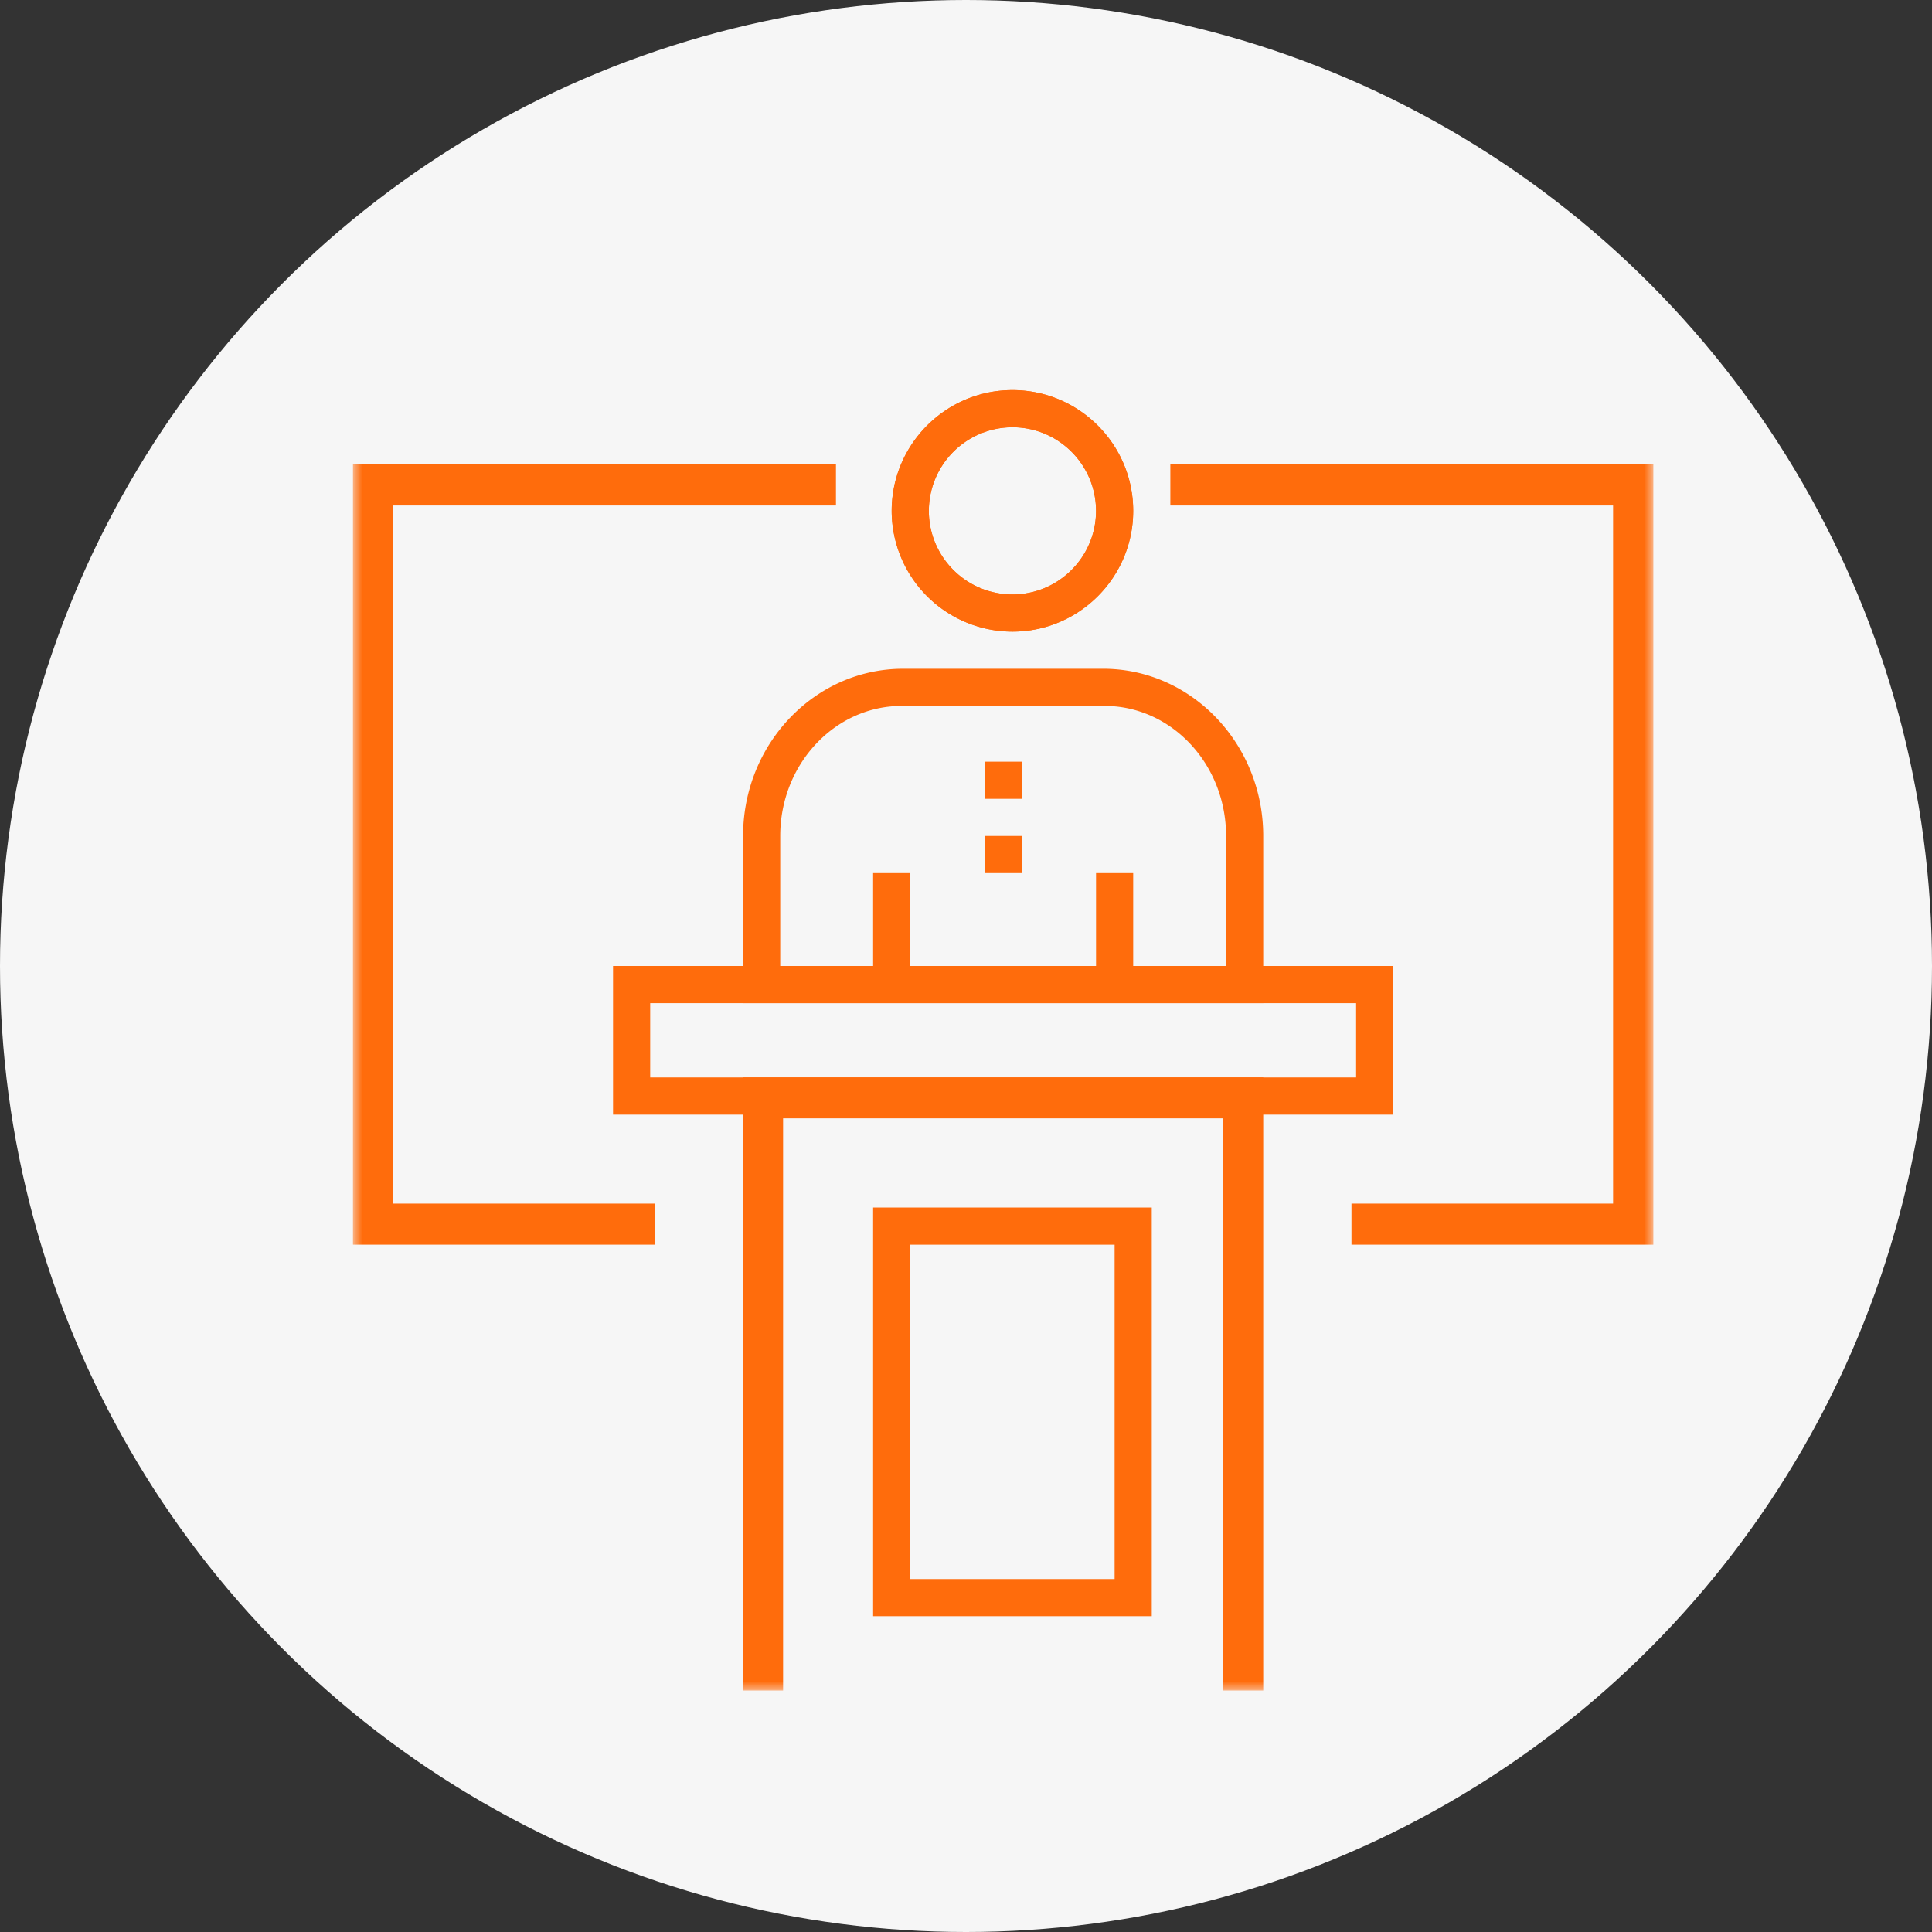
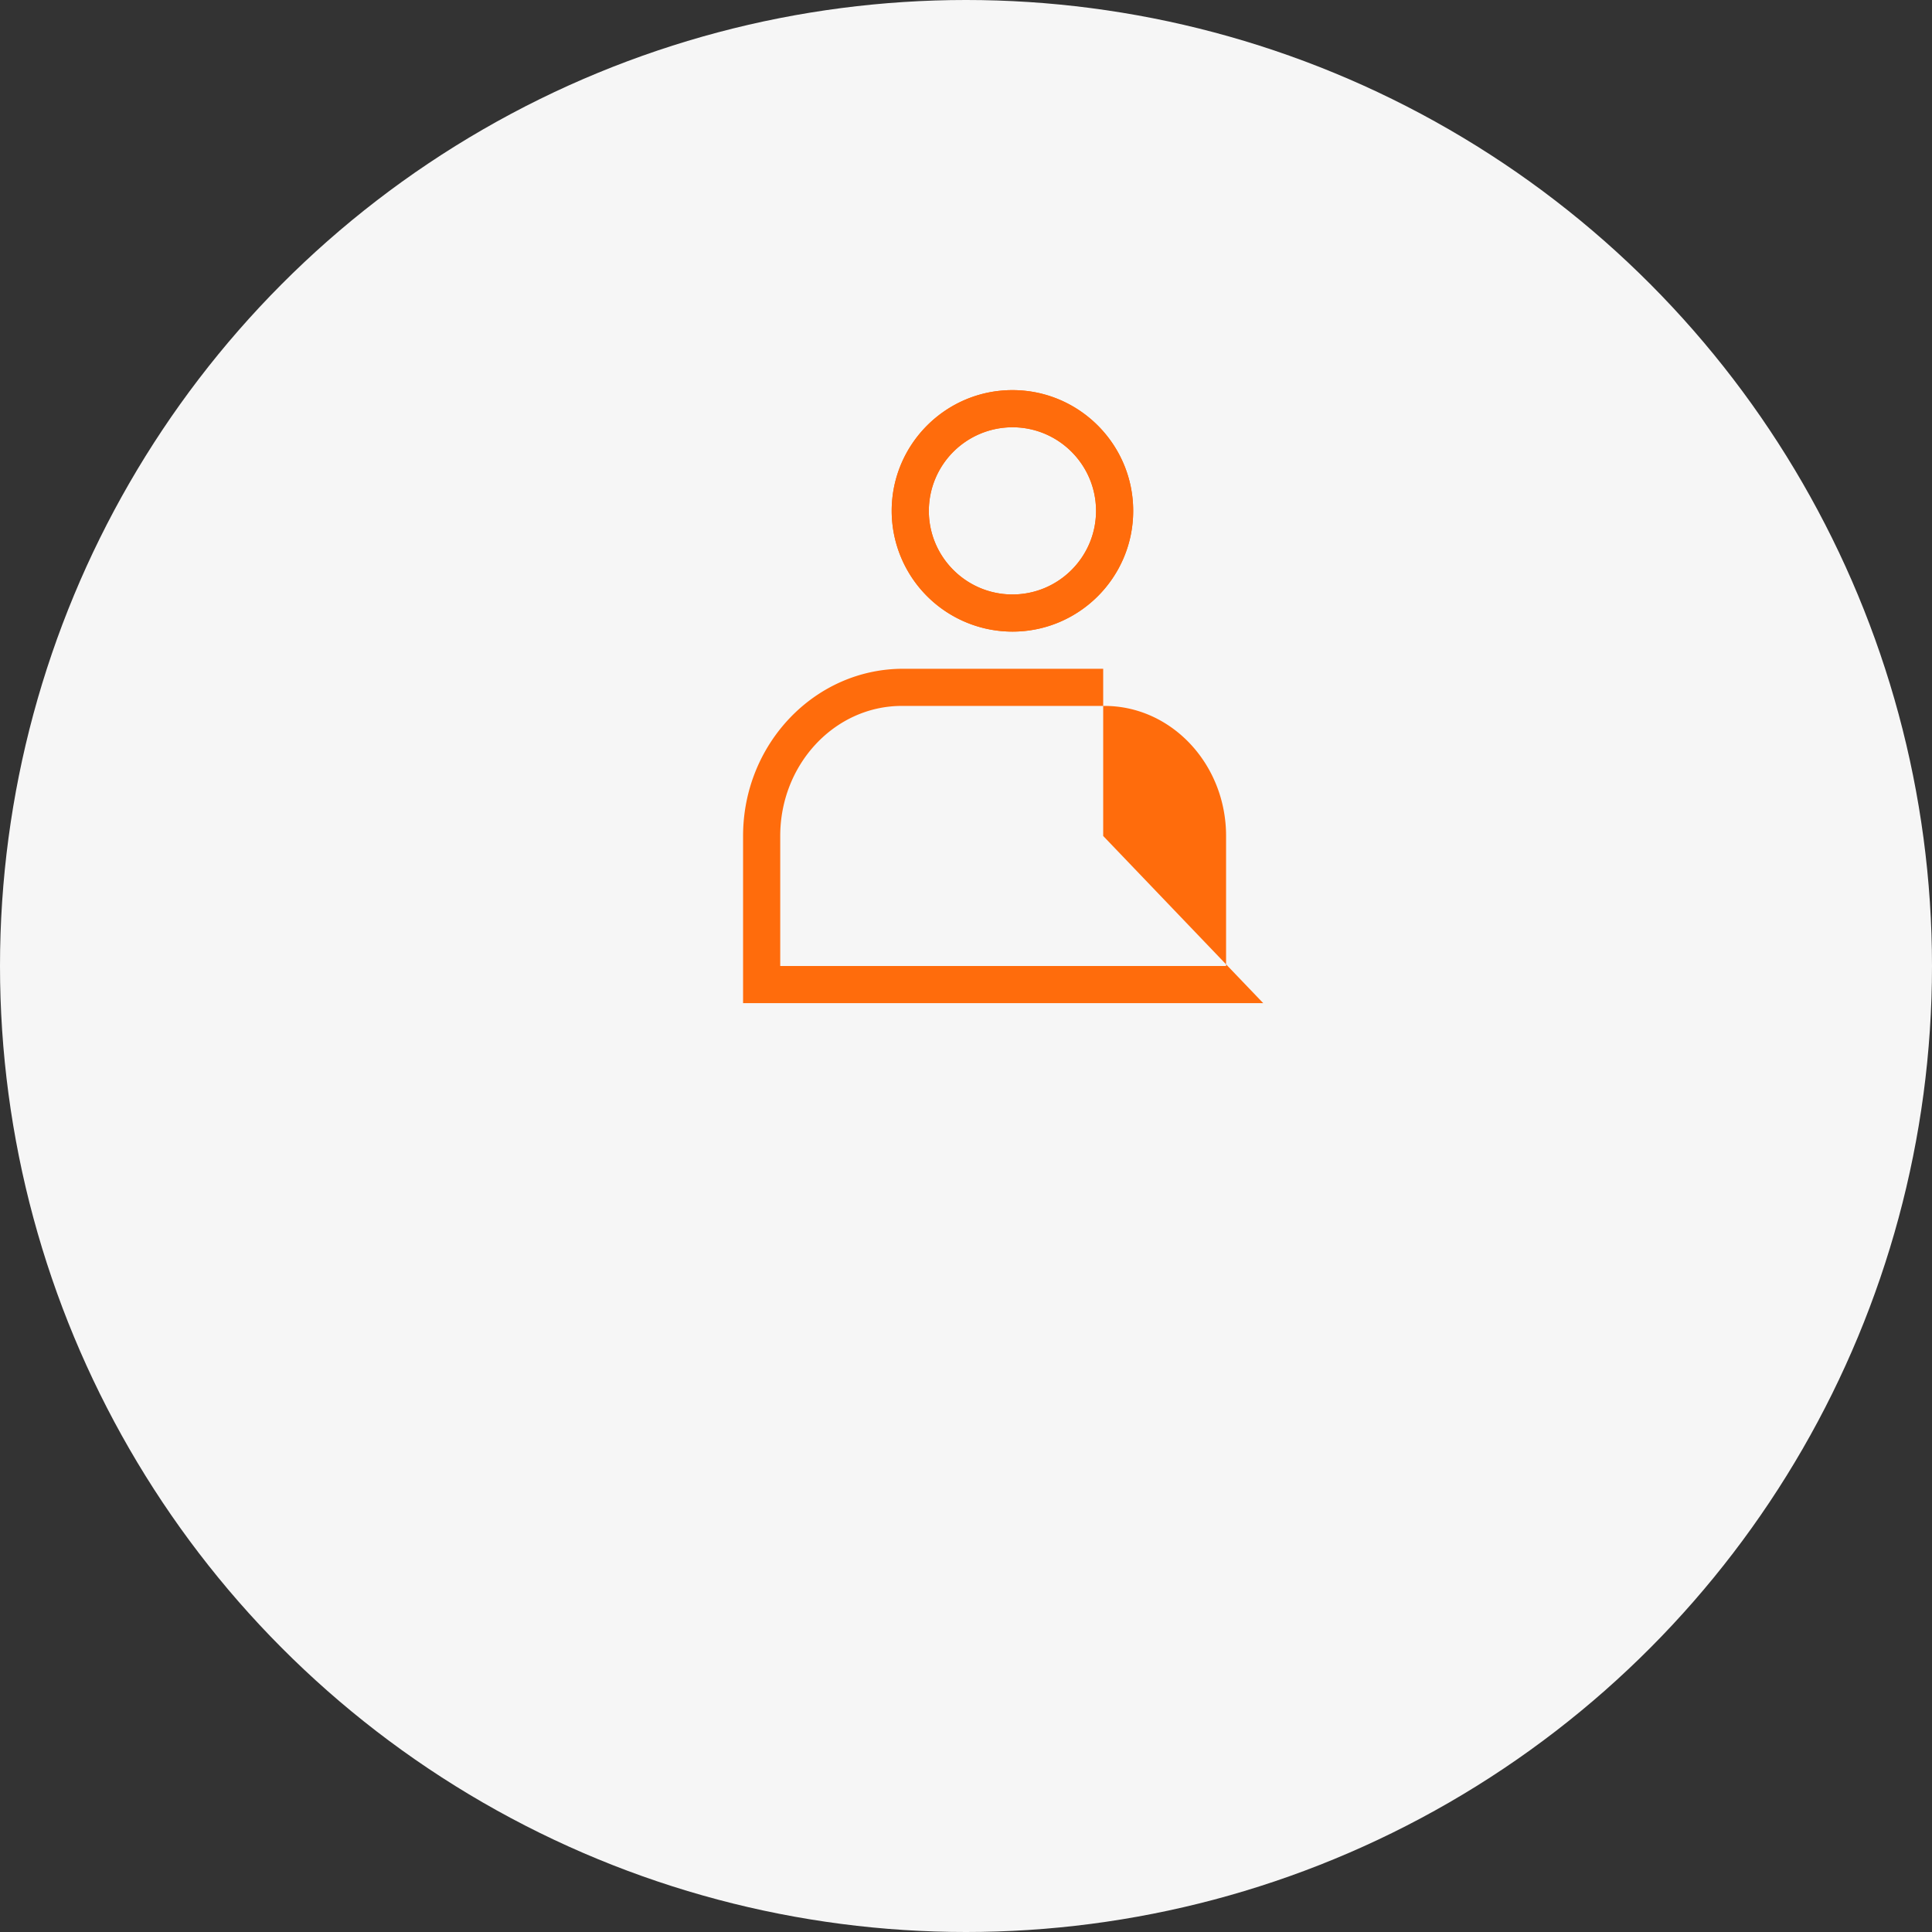
<svg xmlns="http://www.w3.org/2000/svg" xmlns:xlink="http://www.w3.org/1999/xlink" width="104" height="104" viewBox="0 0 104 104">
  <rect x="0" y="0" width="104" height="104" fill="#333333" stroke="none" />
  <defs>
-     <path id="jz46zz926a" d="M19 91h70V21H19z" />
-   </defs>
+     </defs>
  <g fill="none" fill-rule="evenodd">
    <circle fill="#F6F6F6" cx="52" cy="52" r="52" />
    <path d="M54.5 23a4.505 4.505 0 0 0-4.5 4.5c0 2.482 2.018 4.5 4.5 4.5s4.5-2.018 4.5-4.5-2.018-4.5-4.5-4.5m0 11a6.507 6.507 0 0 1-6.5-6.5c0-3.585 2.915-6.5 6.5-6.5s6.5 2.915 6.5 6.5-2.915 6.5-6.5 6.5" fill="#FF6C0C" />
-     <path d="M54.5 23a4.505 4.505 0 0 0-4.5 4.5c0 2.482 2.018 4.5 4.5 4.5s4.5-2.018 4.5-4.5-2.018-4.5-4.5-4.5m0 11a6.507 6.507 0 0 1-6.5-6.5c0-3.585 2.915-6.5 6.5-6.5s6.5 2.915 6.5 6.5-2.915 6.5-6.5 6.5M42 52h24v-7c0-3.86-2.936-7-6.545-7h-10.91C44.935 38 42 41.14 42 45v7zm26 2H40v-9c0-4.962 3.865-9 8.615-9h10.77C64.135 36 68 40.038 68 45v9z" fill="#FF6C0C" />
+     <path d="M54.5 23a4.505 4.505 0 0 0-4.5 4.5c0 2.482 2.018 4.5 4.5 4.5s4.5-2.018 4.5-4.5-2.018-4.5-4.5-4.5m0 11a6.507 6.507 0 0 1-6.5-6.5c0-3.585 2.915-6.5 6.5-6.5s6.5 2.915 6.5 6.5-2.915 6.5-6.5 6.5M42 52h24v-7c0-3.86-2.936-7-6.545-7h-10.91C44.935 38 42 41.14 42 45v7zm26 2H40v-9c0-4.962 3.865-9 8.615-9h10.77v9z" fill="#FF6C0C" />
    <mask id="ovbtr1tz7b" fill="#fff">
      <use xlink:href="#jz46zz926a" />
    </mask>
    <path fill="#FF6C0C" mask="url(#ovbtr1tz7b)" d="M47 52h2v-5h-2zM59 52h2v-5h-2zM89 67H72.75v-2.21h14.083V27.21H63V25h26zM35.25 67H19V25h26v2.21H21.167v37.58H35.25z" />
    <path d="M35 58h38v-4H35v4zm-2 2h42v-8H33v8z" fill="#FF6C0C" mask="url(#ovbtr1tz7b)" />
    <path fill="#FF6C0C" mask="url(#ovbtr1tz7b)" d="M68 91h-2.154V60.2H42.154V91H40V58h28z" />
-     <path d="M49 85h11V67H49v18zm-2 2h15V65H47v22zM53 43h2v-2h-2zM53 47h2v-2h-2z" fill="#FF6C0C" mask="url(#ovbtr1tz7b)" />
  </g>
</svg>